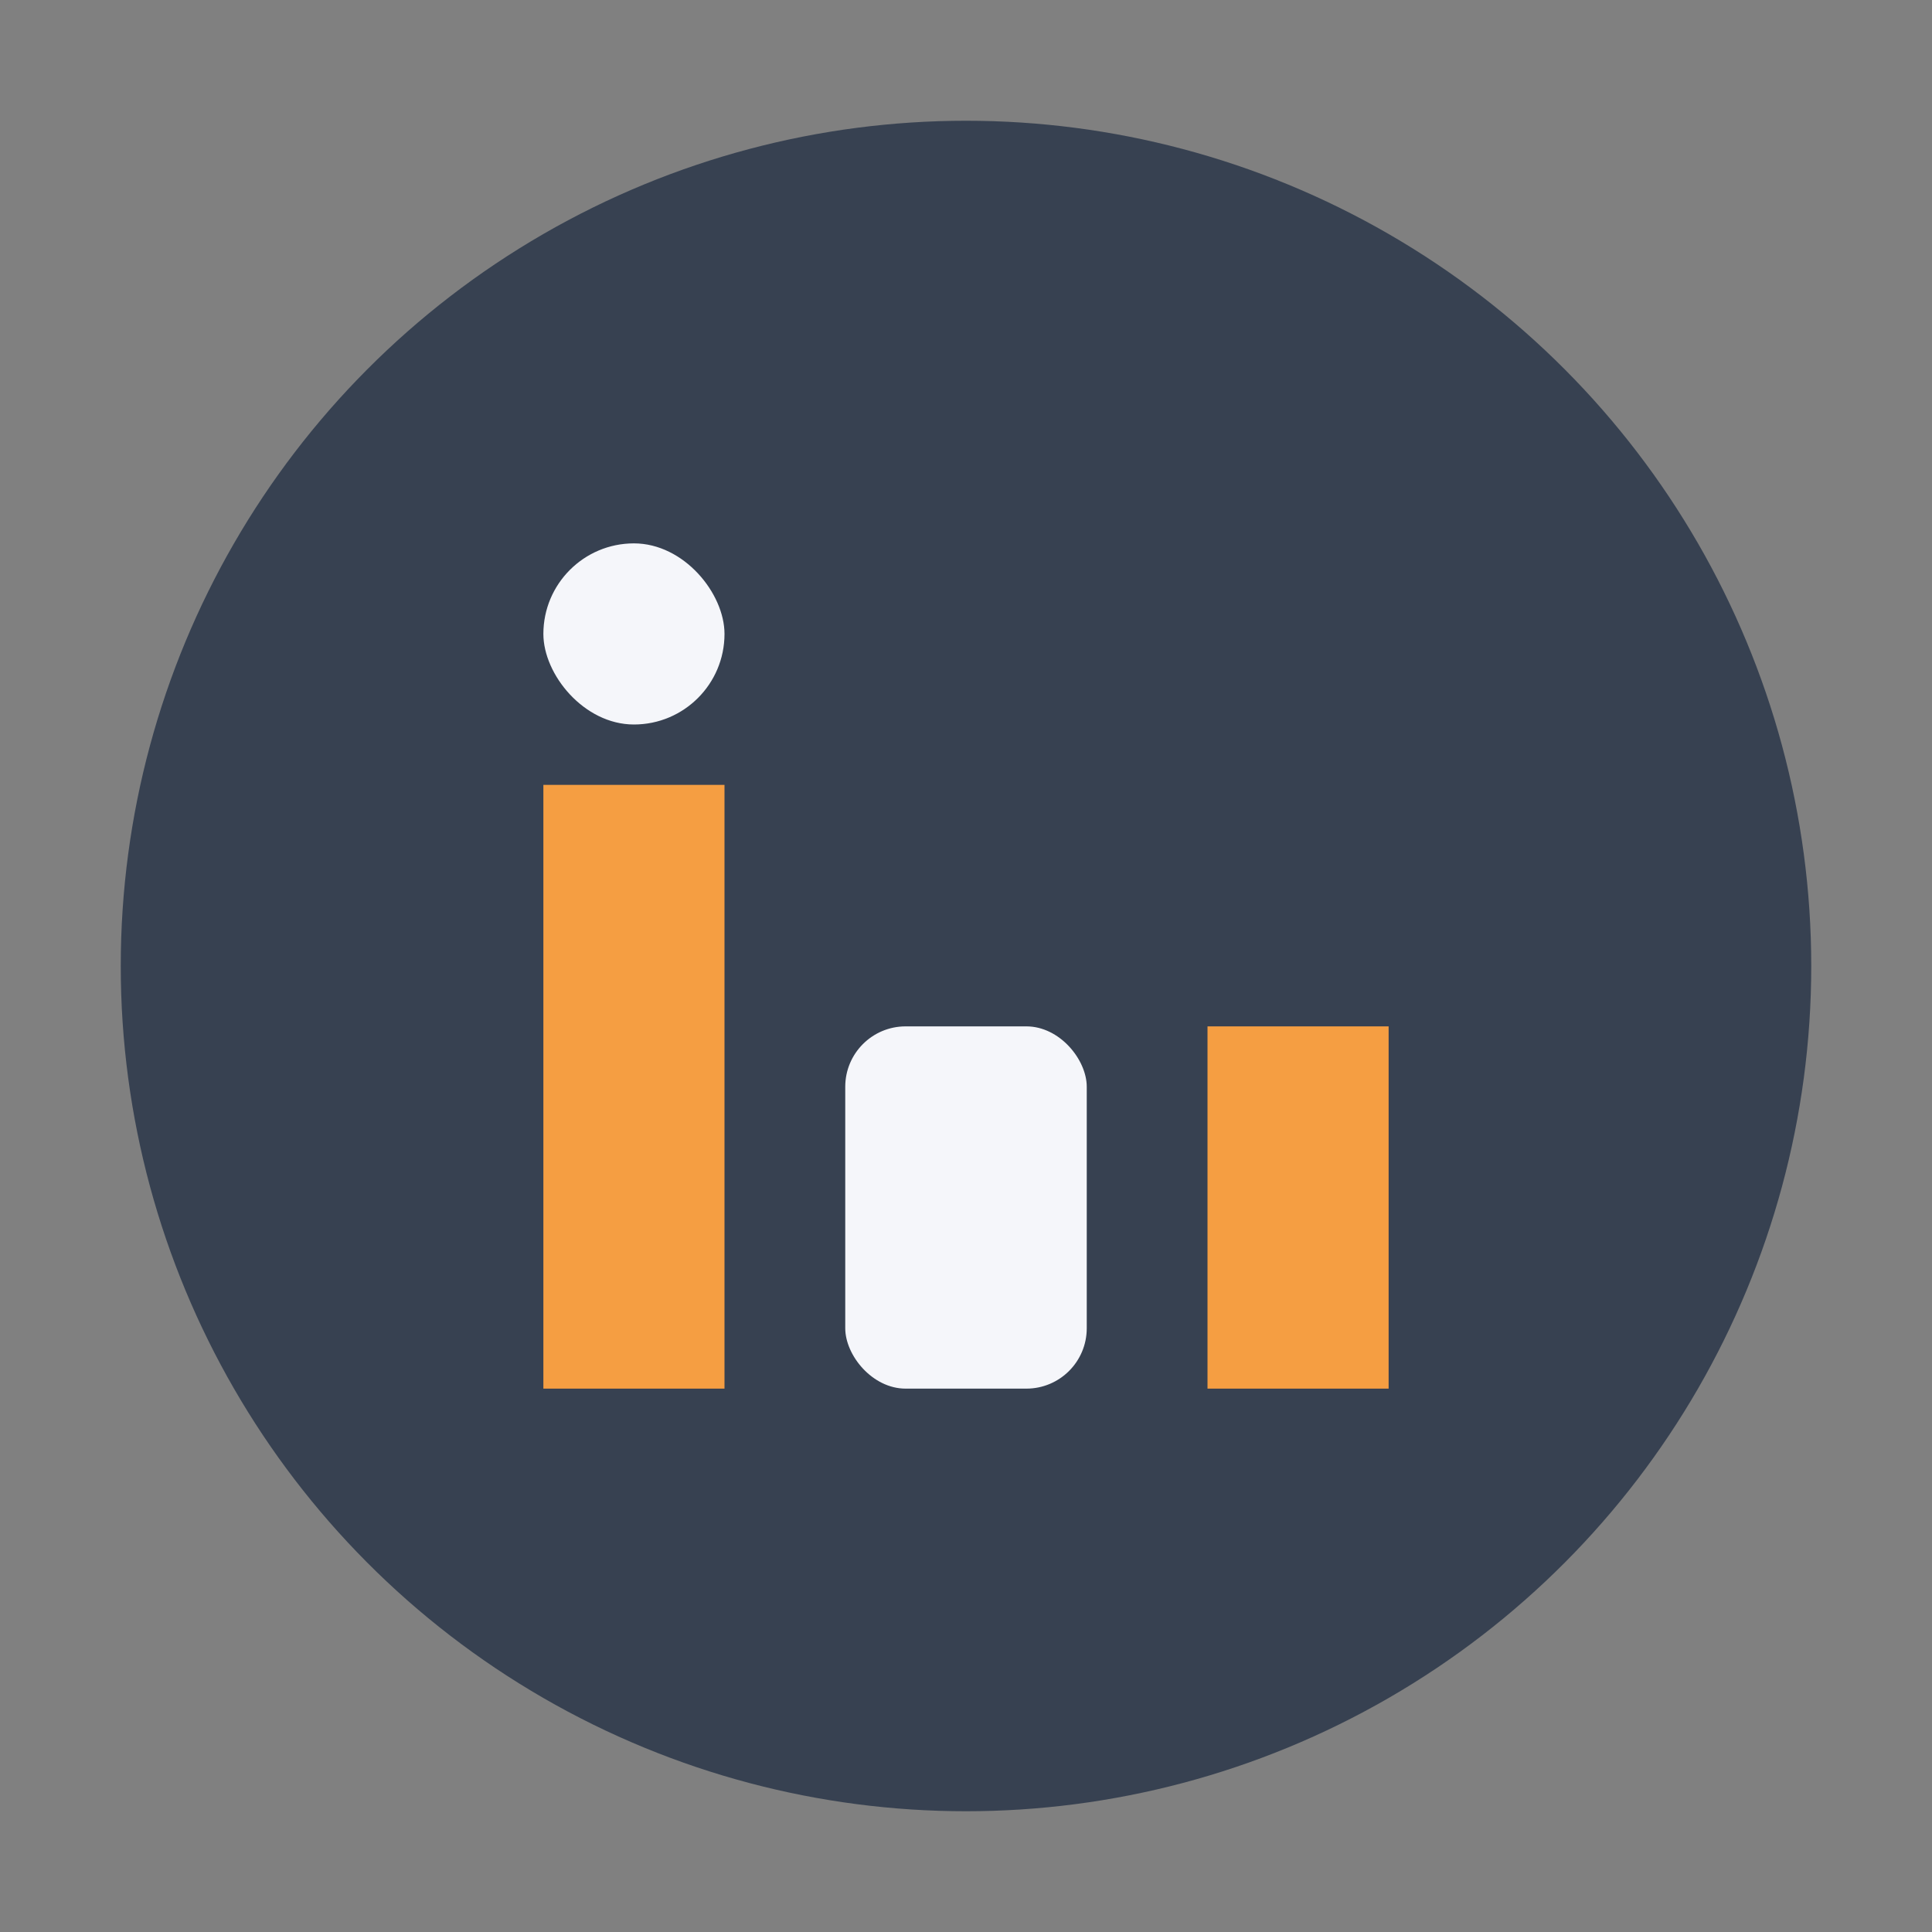
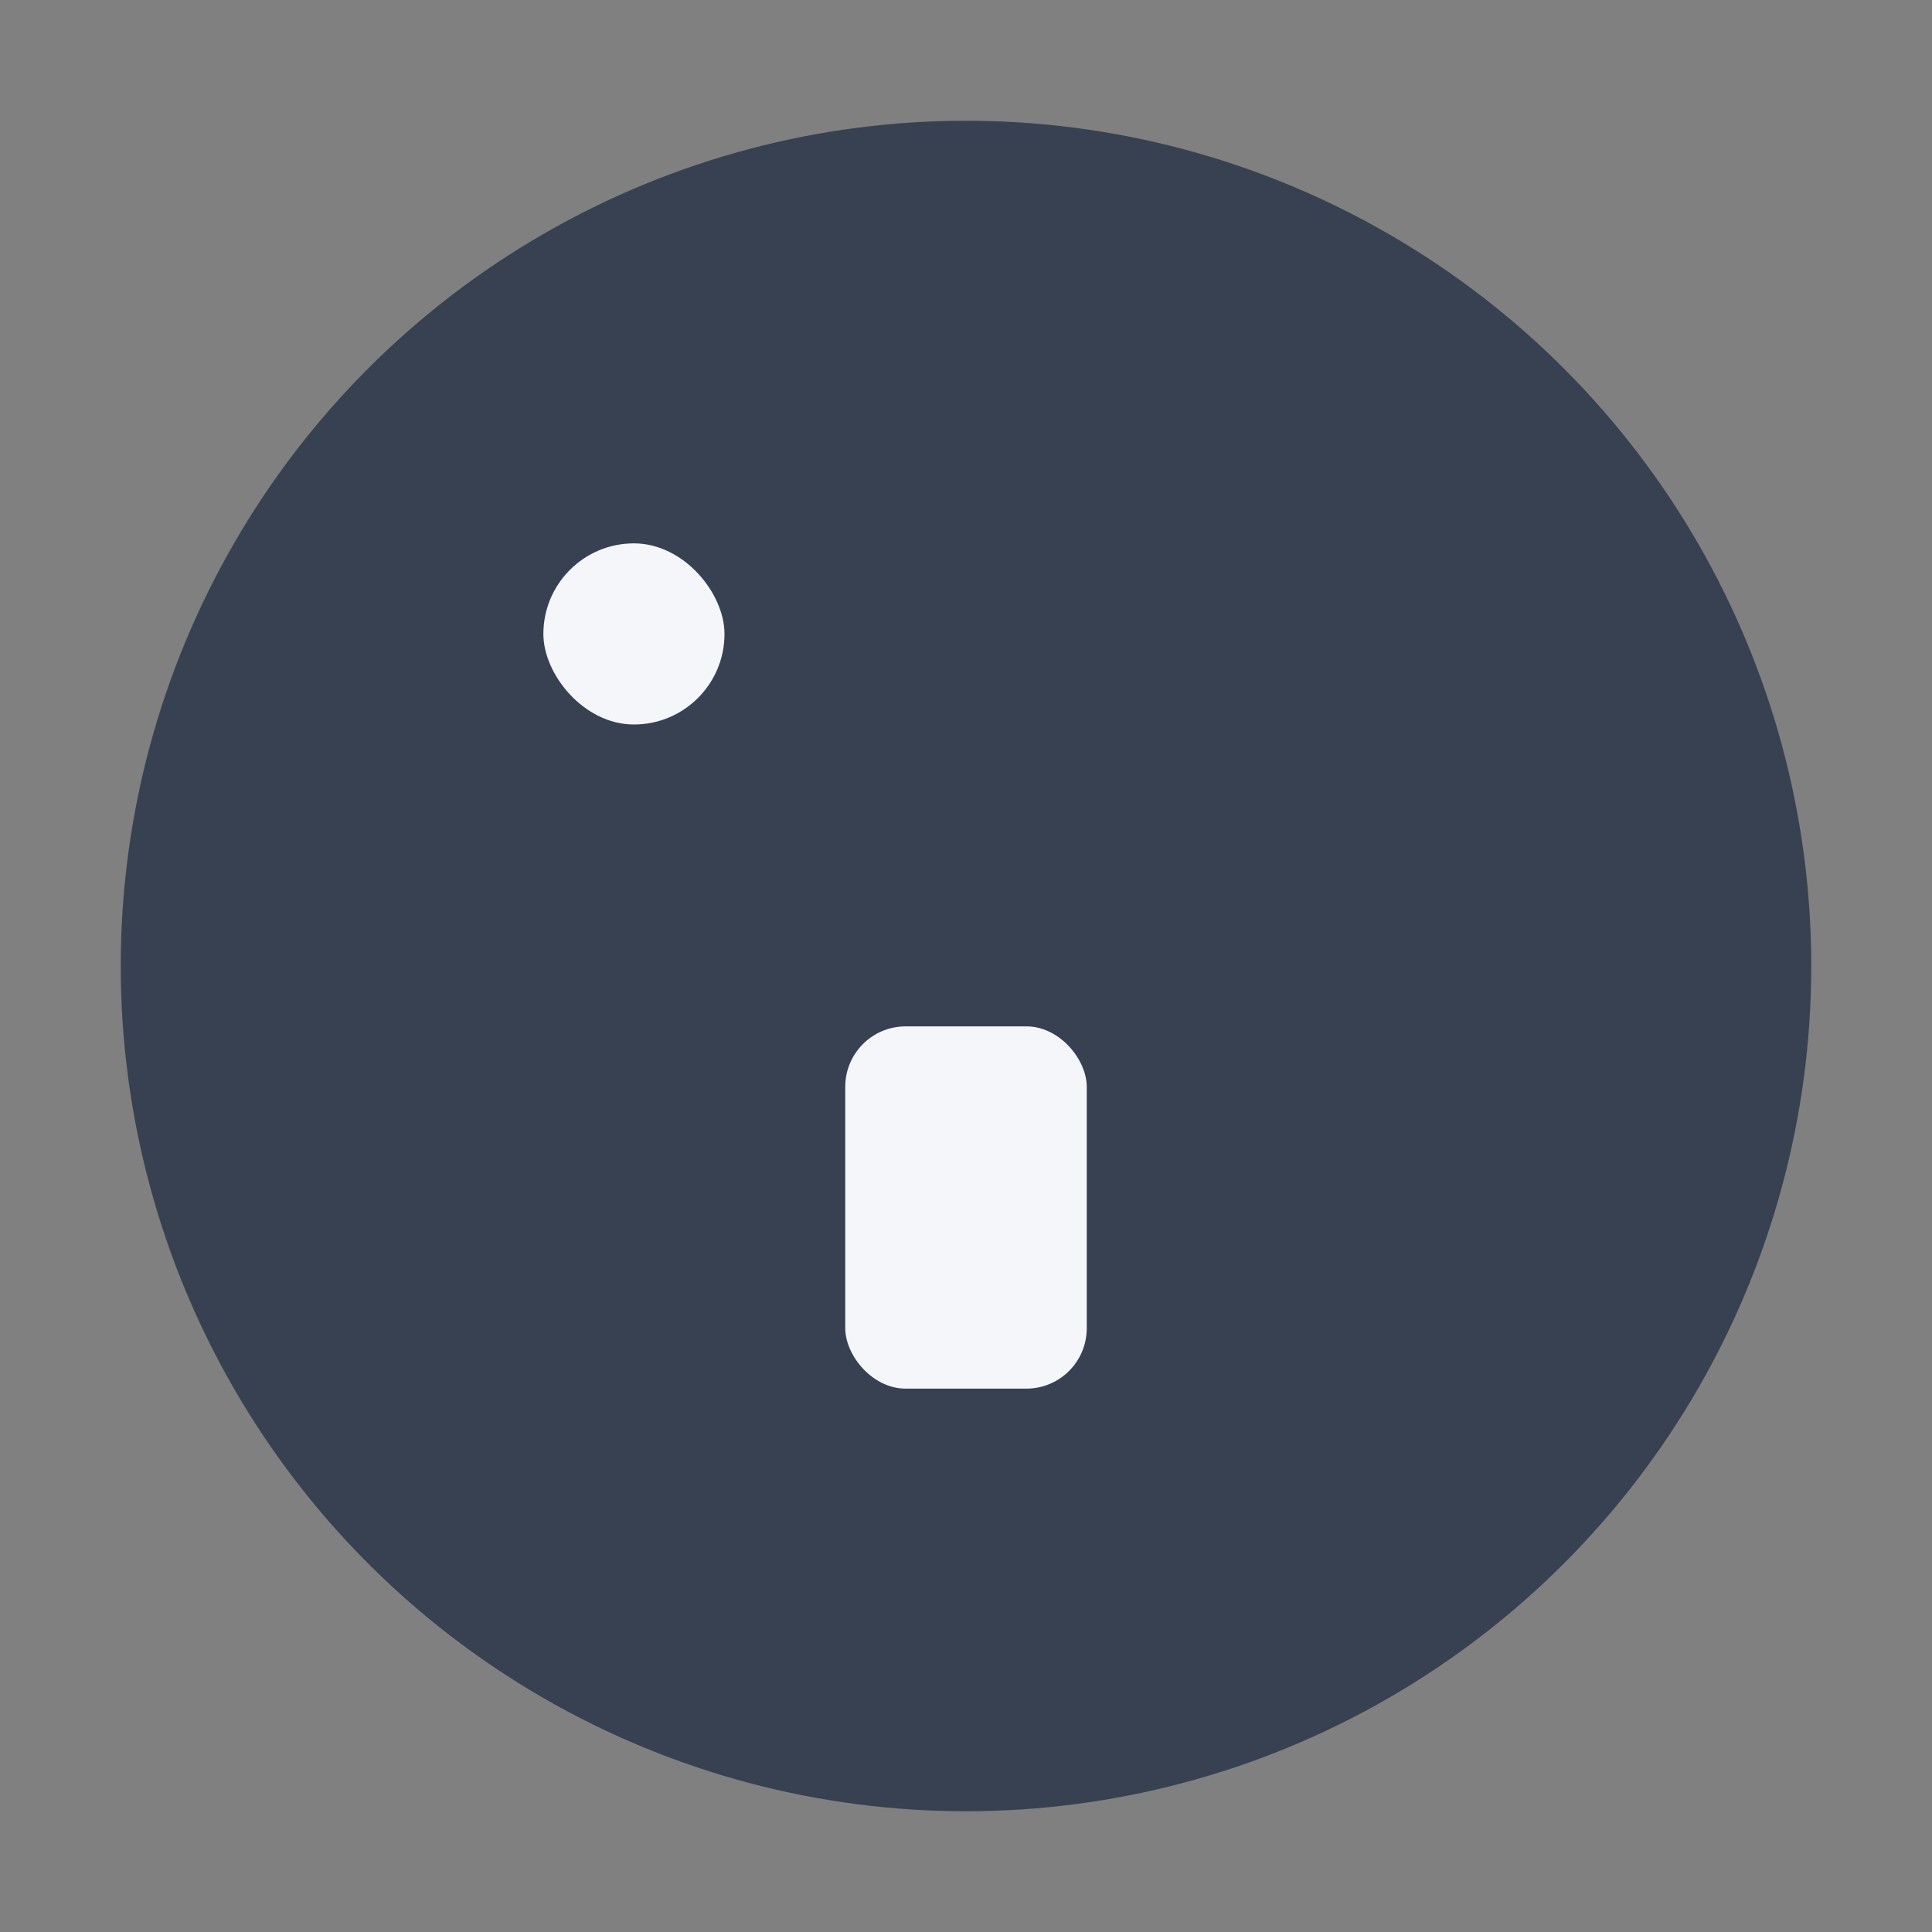
<svg xmlns="http://www.w3.org/2000/svg" width="32" height="32" viewBox="0 0 32 32">
  <rect x="0" y="0" width="32" height="32" fill="#808080" stroke="none" />
  <circle cx="16" cy="16" r="14" fill="#374151" />
-   <rect x="9" y="13" width="3" height="10" fill="#F59E42" />
-   <rect x="20" y="17" width="3" height="6" fill="#F59E42" />
  <rect x="9" y="9" width="3" height="3" rx="1.5" fill="#F5F6FA" />
  <rect x="14" y="17" width="4" height="6" rx="1" fill="#F5F6FA" />
</svg>